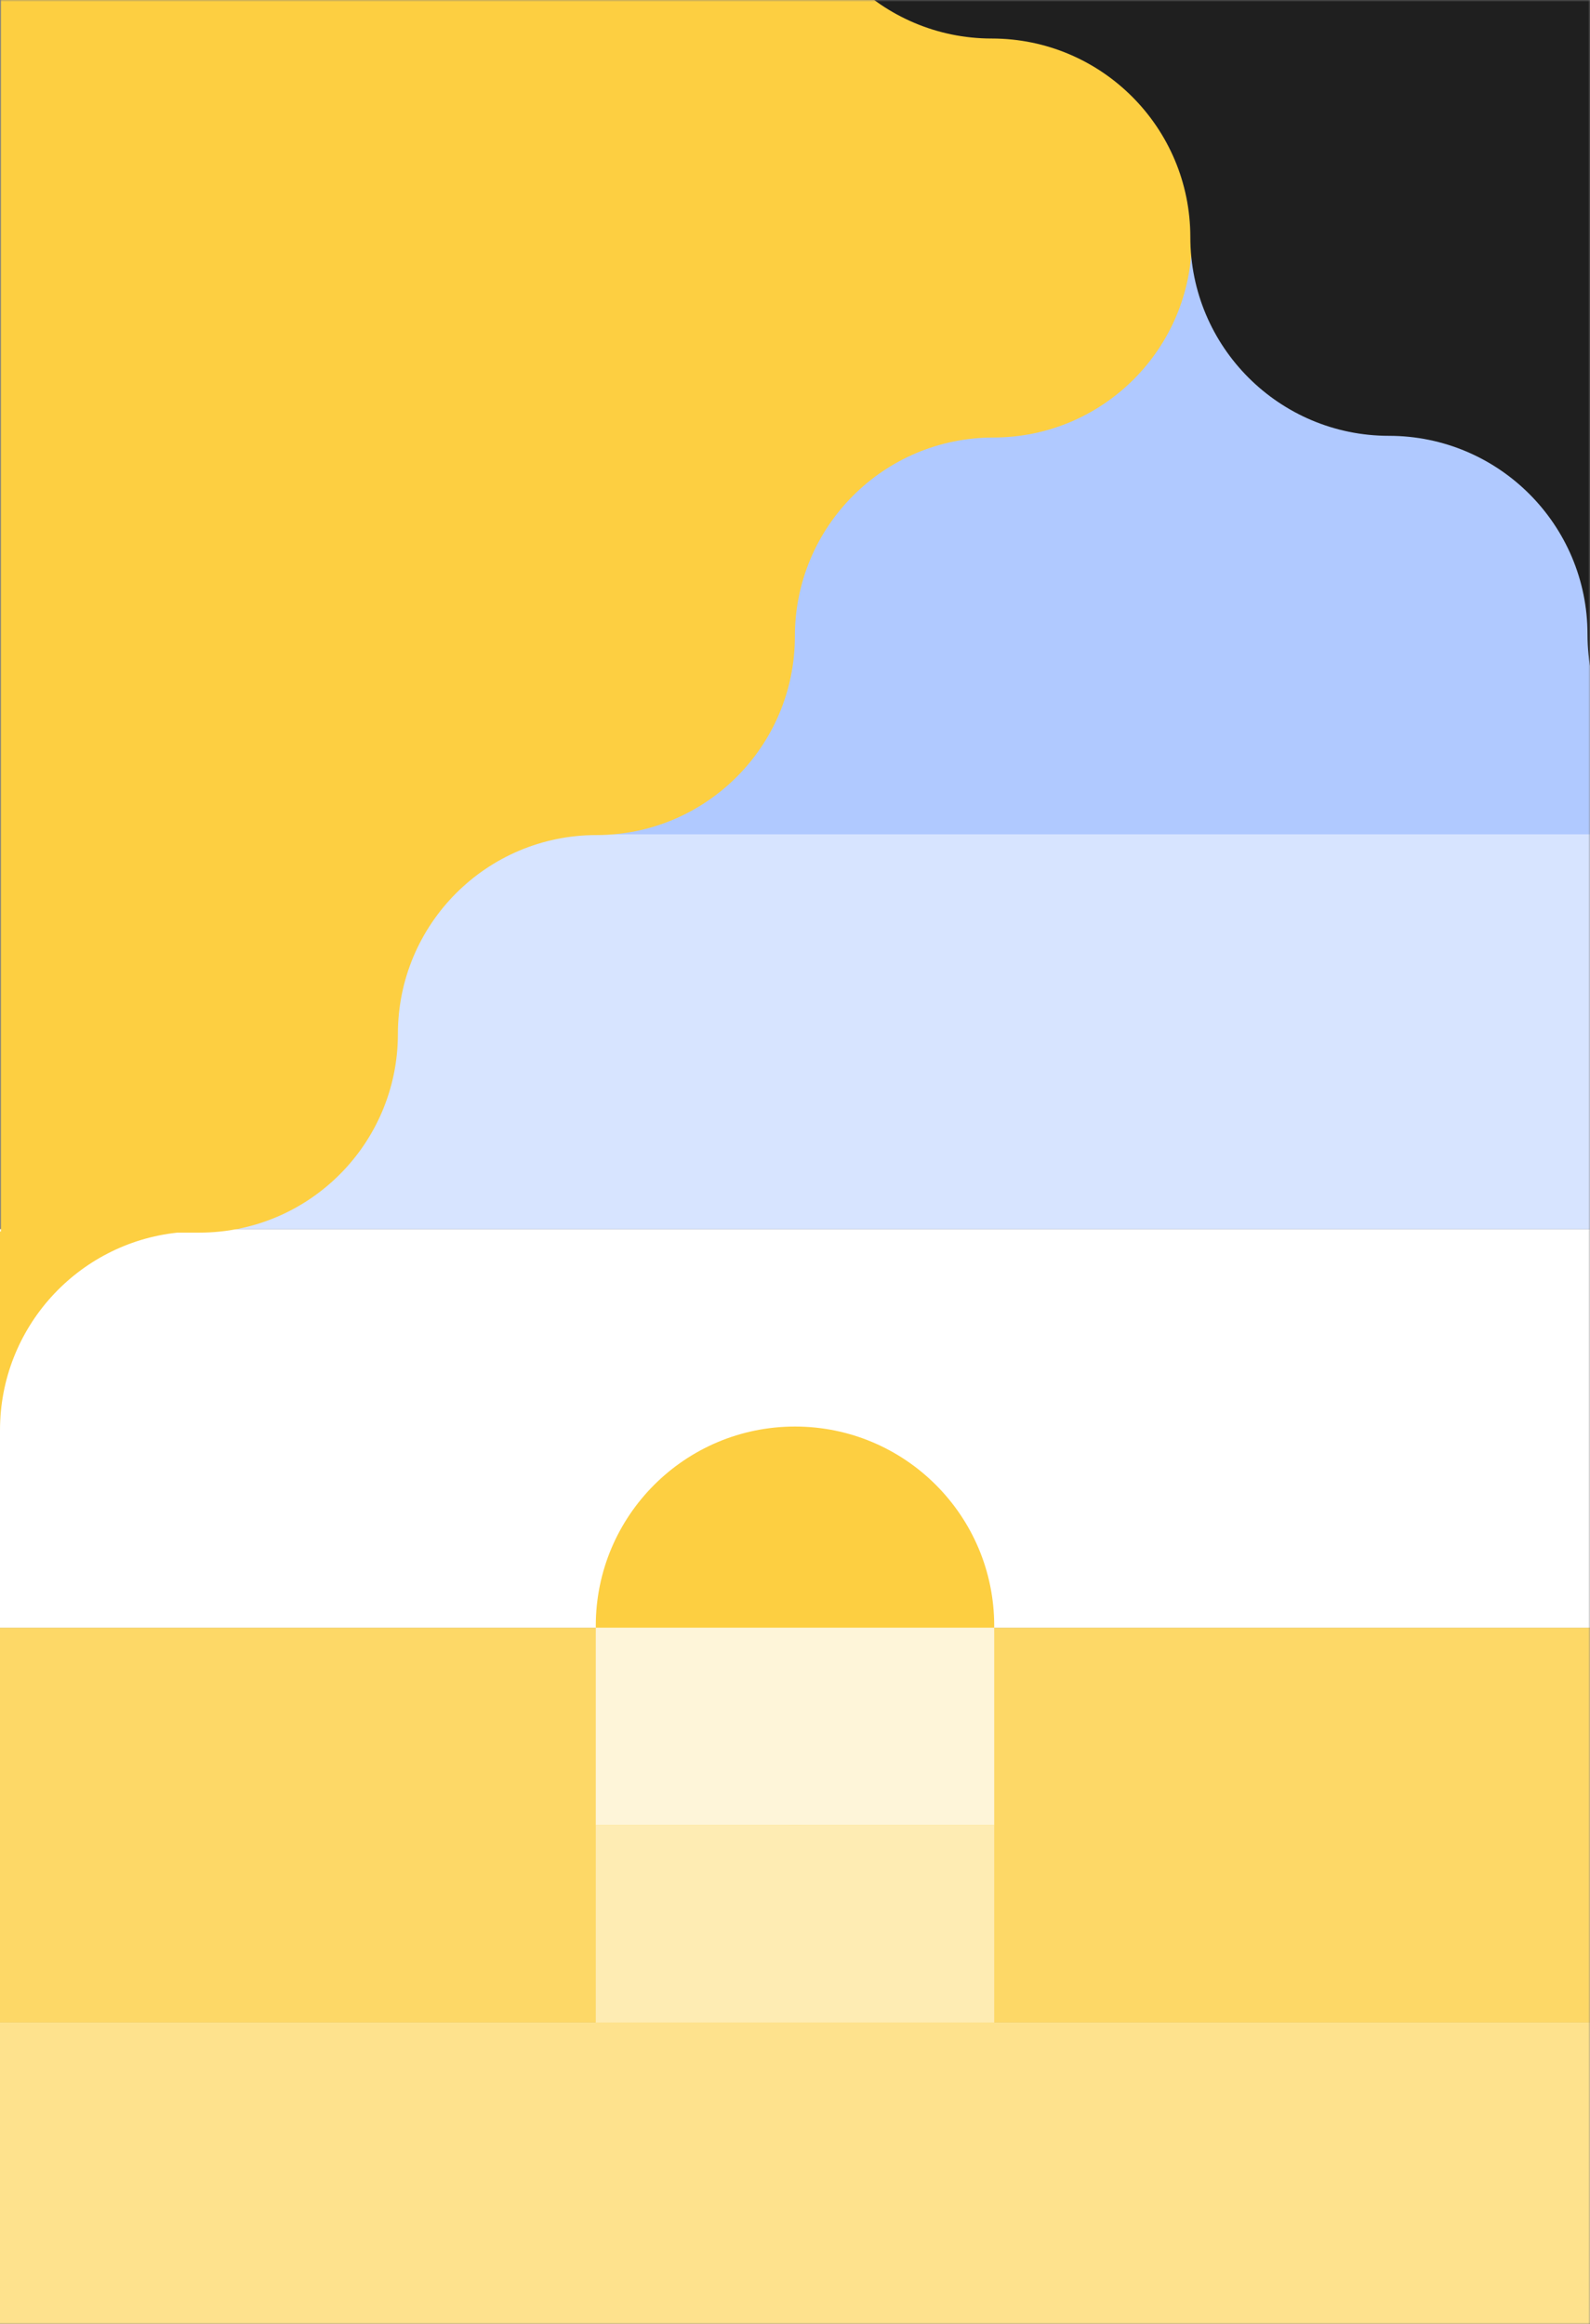
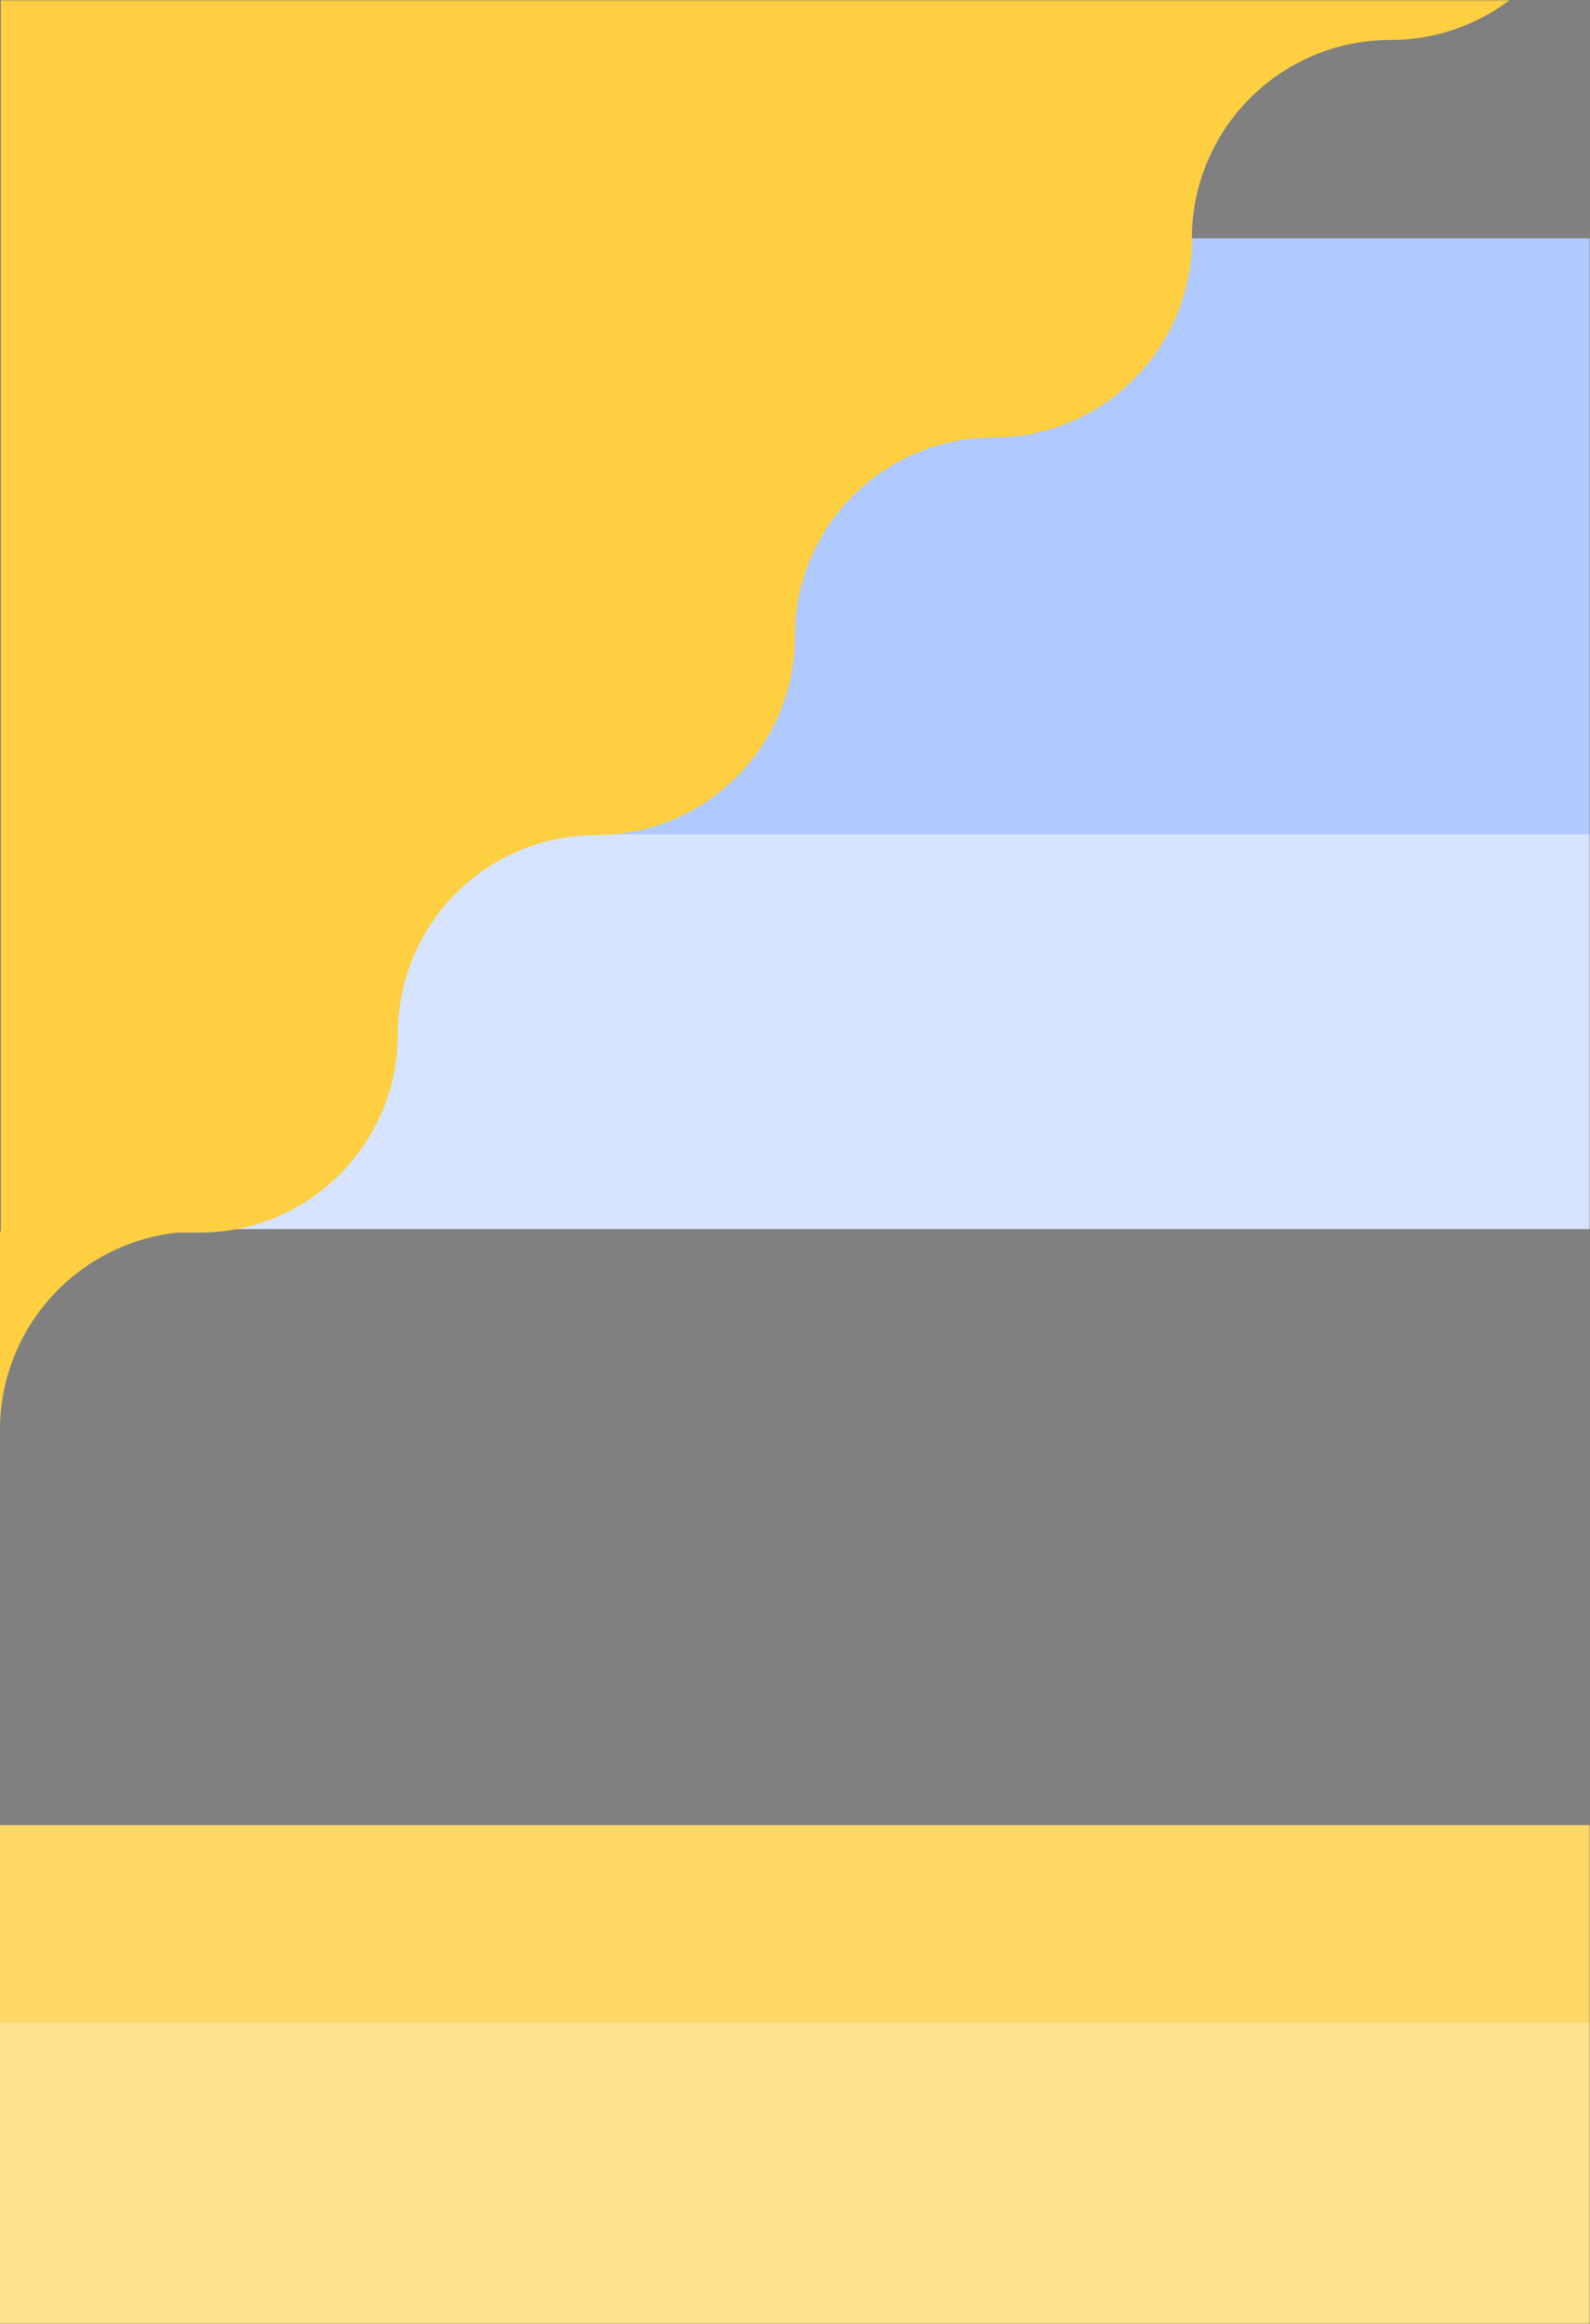
<svg xmlns="http://www.w3.org/2000/svg" width="431" height="630" viewBox="0 0 431 630" fill="none">
  <rect x="0" y="0" width="431" height="630" fill="#808080" stroke="none" />
  <mask id="mask0" mask-type="alpha" maskUnits="userSpaceOnUse" x="-2" y="0" width="433" height="630">
    <rect x="-1.009" width="432.009" height="630" fill="white" />
  </mask>
  <g mask="url(#mask0)">
    <path fill-rule="evenodd" clip-rule="evenodd" d="M431 602.236V548.221H0V602.236V656.25H431V602.236Z" fill="#FEE28D" />
-     <path fill-rule="evenodd" clip-rule="evenodd" d="M0 441.202V494.712V548.221H431V494.712V441.202H0Z" fill="#FDD867" />
-     <path fill-rule="evenodd" clip-rule="evenodd" d="M0 333.173V387.188V441.202H431V387.188V333.173H0Z" fill="white" />
+     <path fill-rule="evenodd" clip-rule="evenodd" d="M0 441.202V494.712V548.221H431V494.712H0Z" fill="#FDD867" />
    <path fill-rule="evenodd" clip-rule="evenodd" d="M1.009 225.144V279.159V333.173H431V279.159V225.144H1.009Z" fill="#D7E4FF" />
    <path fill-rule="evenodd" clip-rule="evenodd" d="M1.009 64.615V118.462V172.308V226.154H431V172.308V118.462V64.615H1.009Z" fill="#B0C9FF" />
    <path fill-rule="evenodd" clip-rule="evenodd" d="M430.691 -96.923H376.885H323.08H269.275H215.47H161.664H107.859H54.052H0.248V-43.043V10.837V64.718V118.598V172.478V226.358V280.238V333.813H0V387.692C0 359.869 21.063 336.977 48.092 334.118H54.052C83.769 334.118 107.858 309.995 107.858 280.238H107.859C107.859 250.48 131.948 226.358 161.664 226.358C191.38 226.357 215.47 202.235 215.47 172.478C215.47 142.72 239.559 118.598 269.275 118.598C298.99 118.598 323.08 94.474 323.08 64.716V64.718C323.08 34.96 347.17 10.837 376.885 10.837V10.837C406.602 10.837 430.691 -13.286 430.691 -43.043C430.691 -72.8 454.781 -96.923 484.496 -96.923H430.691Z" fill="#FDCF41" />
-     <path fill-rule="evenodd" clip-rule="evenodd" d="M484.16 -151.104V-204.952H430.327H376.494V-204.952H322.662H268.829H214.996H161.163H107.328H53.496C83.227 -204.952 107.328 -180.844 107.328 -151.104H107.33C107.33 -121.365 131.431 -97.255 161.163 -97.255C190.893 -97.255 214.996 -73.147 214.996 -43.407C214.996 -13.668 239.097 10.441 268.829 10.441V10.44C298.56 10.44 322.662 34.549 322.662 64.289V64.288C322.662 94.028 346.763 118.137 376.494 118.137C406.226 118.137 430.327 142.245 430.327 171.985V171.984C430.327 201.725 454.429 225.834 484.16 225.834H494.638C519.353 230.711 537.993 252.501 537.993 278.654V225.834V224.806V171.984V118.137V64.289V10.441V-43.407V-97.255V-151.104H484.16Z" fill="#1F1F1F" />
-     <path fill-rule="evenodd" clip-rule="evenodd" d="M269.501 440.697C269.501 470.529 245.324 494.712 215.5 494.712C185.676 494.712 161.499 470.529 161.499 440.697C161.499 410.865 185.676 386.683 215.5 386.683C245.324 386.683 269.501 410.865 269.501 440.697" fill="#FDCF41" />
-     <path fill-rule="evenodd" clip-rule="evenodd" d="M215.5 441.202H161.499V494.712H215.5H269.501V441.202H215.5Z" fill="#FEF5D9" />
-     <path fill-rule="evenodd" clip-rule="evenodd" d="M215.5 494.712H161.499V548.221H215.5H269.501V494.712H215.5Z" fill="#FEECB3" />
  </g>
</svg>